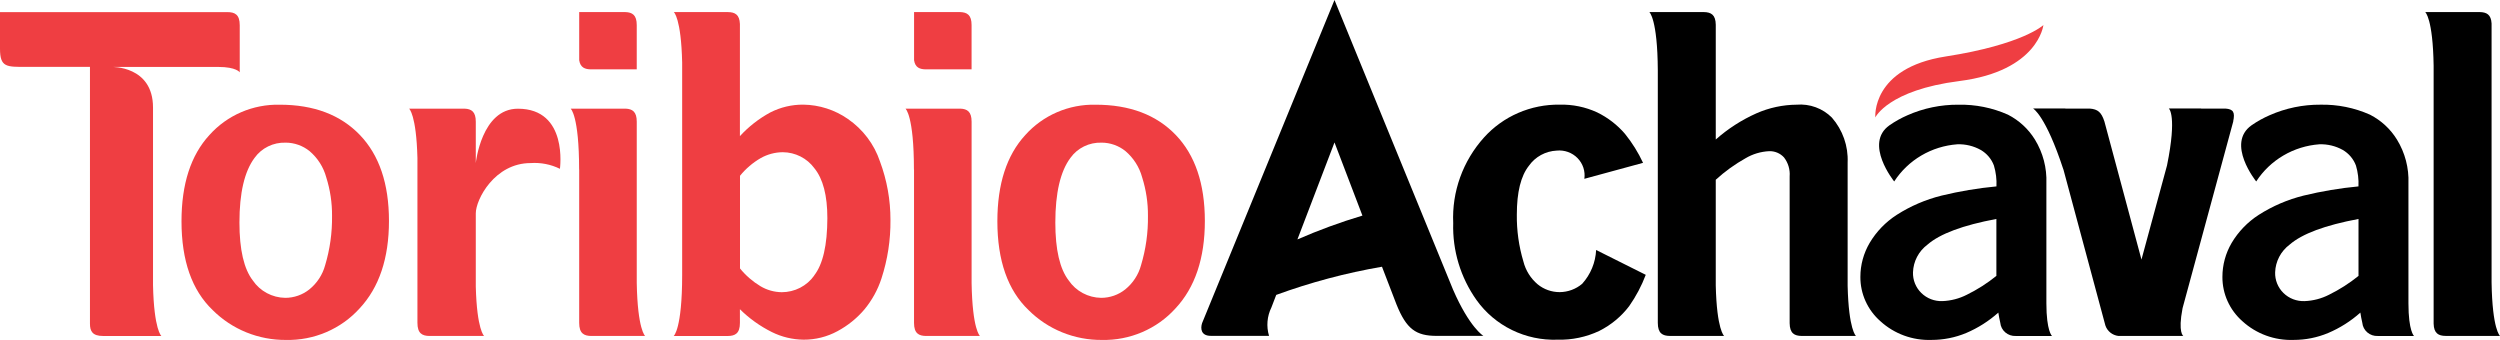
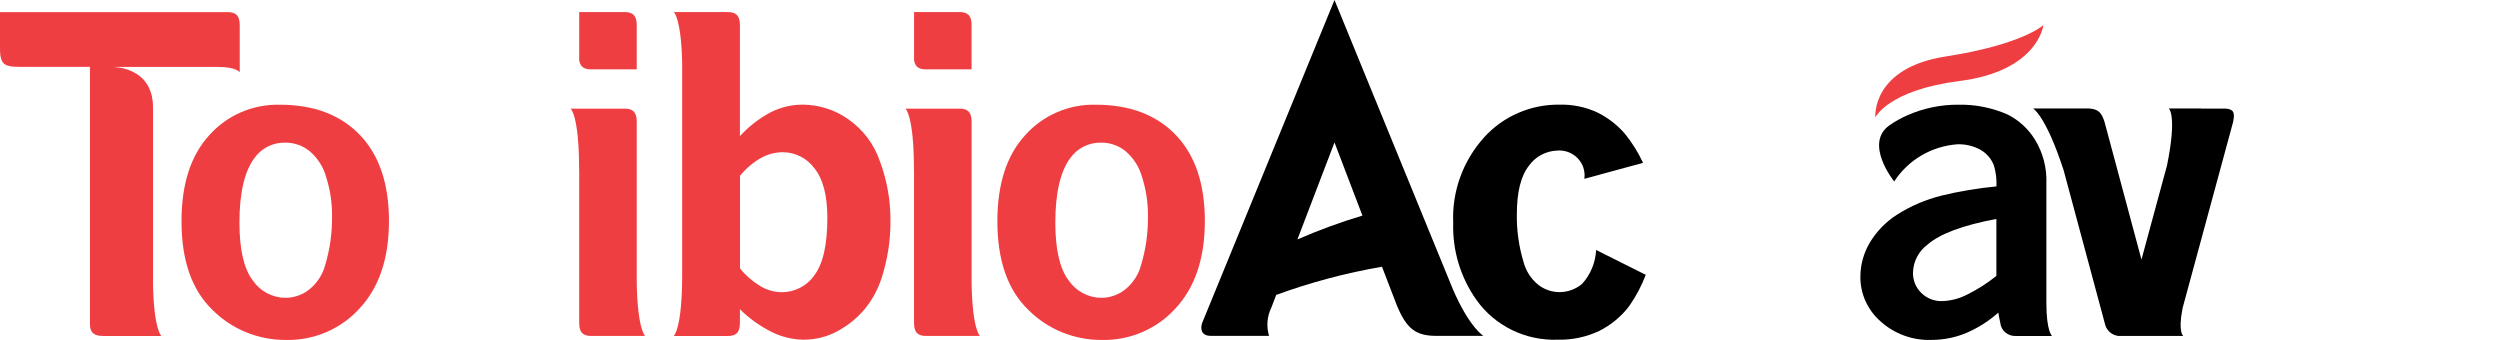
<svg xmlns="http://www.w3.org/2000/svg" width="228" height="31" viewBox="0 0 228 31" fill="none">
  <g clip-path="url(#clip0_133_327)">
    <path d="M172.327 11.421C172.842 11.064 173.393 10.758 173.969 10.508C175.426 9.865 177.007 9.538 178.604 9.549C180.162 9.516 181.707 9.827 183.127 10.459C184.143 10.981 184.995 11.768 185.588 12.733C186.322 13.934 186.684 15.318 186.63 16.718V27.663C186.63 30.208 187.143 30.641 187.143 30.641H183.838C183.49 30.658 183.149 30.542 182.886 30.317C182.622 30.093 182.457 29.777 182.425 29.435C182.352 29.131 182.298 28.822 182.248 28.509C181.38 29.285 180.388 29.915 179.311 30.372C178.313 30.787 177.242 31 176.159 31C174.437 31.062 172.76 30.45 171.496 29.298C170.917 28.79 170.454 28.167 170.139 27.47C169.823 26.772 169.662 26.017 169.667 25.254C169.666 24.166 169.958 23.096 170.512 22.154C171.122 21.125 171.968 20.25 172.981 19.596C174.239 18.792 175.623 18.197 177.078 17.837C178.721 17.438 180.392 17.158 182.077 17C182.108 16.358 182.03 15.716 181.846 15.099C181.625 14.5 181.198 13.995 180.639 13.672C179.992 13.312 179.256 13.134 178.513 13.159C177.351 13.244 176.225 13.594 175.224 14.183C174.224 14.771 173.377 15.582 172.751 16.549C172.751 16.549 169.954 13.087 172.327 11.421ZM182.07 25.161V19.969C179.019 20.54 176.925 21.32 175.788 22.308C175.39 22.606 175.064 22.987 174.835 23.425C174.606 23.862 174.48 24.344 174.465 24.836C174.454 25.185 174.515 25.532 174.646 25.857C174.777 26.181 174.975 26.476 175.227 26.722C175.478 26.968 175.779 27.161 176.109 27.288C176.44 27.415 176.794 27.474 177.148 27.46C177.925 27.431 178.685 27.233 179.375 26.881C180.336 26.409 181.24 25.832 182.07 25.161Z" fill="black" />
-     <path d="M205.349 11.421C205.865 11.064 206.415 10.758 206.992 10.508C208.449 9.864 210.029 9.536 211.625 9.547C213.182 9.515 214.727 9.827 216.145 10.46C217.162 10.982 218.013 11.769 218.606 12.735C219.341 13.935 219.703 15.319 219.65 16.719V27.663C219.65 30.208 220.159 30.641 220.159 30.641H216.855C216.507 30.659 216.165 30.543 215.902 30.318C215.638 30.093 215.473 29.777 215.442 29.436C215.367 29.131 215.315 28.822 215.265 28.509C214.396 29.286 213.402 29.915 212.324 30.372C211.329 30.788 210.258 31.001 209.177 31C207.454 31.063 205.776 30.451 204.511 29.298C203.933 28.79 203.471 28.167 203.156 27.47C202.84 26.772 202.68 26.017 202.684 25.254C202.683 24.166 202.973 23.097 203.526 22.155C204.137 21.126 204.982 20.25 205.995 19.597C207.254 18.792 208.638 18.198 210.093 17.837C211.737 17.438 213.407 17.158 215.092 17C215.123 16.359 215.046 15.716 214.863 15.1C214.641 14.501 214.215 13.996 213.657 13.672C213.009 13.312 212.274 13.135 211.53 13.159C210.368 13.244 209.241 13.595 208.24 14.184C207.24 14.772 206.392 15.582 205.766 16.549C205.766 16.549 202.976 13.088 205.349 11.421ZM215.096 25.162V19.969C212.044 20.541 209.95 21.32 208.815 22.309C208.417 22.607 208.092 22.988 207.863 23.425C207.635 23.863 207.508 24.345 207.493 24.836C207.481 25.185 207.543 25.533 207.673 25.857C207.804 26.182 208.001 26.477 208.253 26.723C208.504 26.969 208.805 27.162 209.135 27.289C209.466 27.416 209.819 27.474 210.174 27.461C210.952 27.433 211.715 27.235 212.406 26.881C213.365 26.409 214.268 25.832 215.096 25.162Z" fill="black" />
-     <path d="M168.504 26.065V14.814C168.57 13.322 168.057 11.86 167.069 10.726C166.654 10.308 166.15 9.986 165.594 9.782C165.038 9.578 164.443 9.498 163.851 9.547C162.586 9.558 161.337 9.827 160.183 10.337C158.831 10.94 157.581 11.745 156.478 12.724V2.256C156.467 1.336 156.039 1.111 155.388 1.101H150.421C150.421 1.101 151.167 1.707 151.192 6.416V29.444C151.192 30.404 151.626 30.632 152.298 30.637H157.24C157.24 30.637 156.569 30.098 156.477 26.024V16.394C157.301 15.64 158.211 14.983 159.189 14.435C159.841 14.048 160.58 13.826 161.341 13.788C161.597 13.778 161.851 13.824 162.086 13.923C162.322 14.022 162.532 14.17 162.702 14.358C163.083 14.854 163.266 15.469 163.216 16.089V29.474C163.227 30.406 163.657 30.633 164.32 30.638H169.263C169.263 30.638 168.6 30.101 168.504 26.065Z" fill="black" />
-     <path d="M227.232 25.749V2.138C227.186 1.322 226.772 1.111 226.147 1.101H221.18C221.18 1.101 221.881 1.669 221.947 5.988V29.519C221.971 30.41 222.397 30.631 223.046 30.635H227.999C227.999 30.635 227.298 30.07 227.232 25.749Z" fill="black" />
-     <path d="M193.193 30.638H195.912H199.122C199.122 30.638 198.612 30.369 199.049 28.11L203.684 11.035L203.665 11.082C203.848 10.233 203.68 9.957 202.965 9.902H200.739L200.745 9.891H197.796C197.796 9.891 198.567 10.488 197.632 15.088L195.302 23.673L191.922 11.077C191.645 10.235 191.327 9.96 190.586 9.902H188.359V9.891H185.412C185.412 9.891 186.56 10.509 188.178 15.452V15.432L192.01 29.681C192.094 29.934 192.25 30.159 192.46 30.329C192.669 30.498 192.924 30.606 193.193 30.638Z" fill="black" />
+     <path d="M193.193 30.638H195.912H199.122C199.122 30.638 198.612 30.369 199.049 28.11L203.684 11.035L203.665 11.082C203.848 10.233 203.68 9.957 202.965 9.902H200.739L200.745 9.891H197.796C197.796 9.891 198.567 10.488 197.632 15.088L195.302 23.673L191.922 11.077C191.645 10.235 191.327 9.96 190.586 9.902V9.891H185.412C185.412 9.891 186.56 10.509 188.178 15.452V15.432L192.01 29.681C192.094 29.934 192.25 30.159 192.46 30.329C192.669 30.498 192.924 30.606 193.193 30.638Z" fill="black" />
    <path d="M145.567 22.799C145.513 23.94 145.064 25.029 144.294 25.883C143.724 26.366 142.999 26.634 142.247 26.642C141.512 26.644 140.8 26.392 140.235 25.93C139.592 25.386 139.137 24.658 138.934 23.847C138.518 22.458 138.316 21.015 138.335 19.567C138.335 17.525 138.702 16.042 139.437 15.117C139.723 14.711 140.101 14.375 140.54 14.135C140.98 13.895 141.469 13.759 141.971 13.735C142.319 13.7 142.671 13.743 143 13.861C143.329 13.979 143.626 14.169 143.869 14.417C144.112 14.665 144.294 14.964 144.403 15.291C144.511 15.619 144.542 15.966 144.493 16.308L149.846 14.851C149.407 13.907 148.854 13.019 148.198 12.207C147.498 11.39 146.634 10.724 145.661 10.249C144.593 9.756 143.423 9.515 142.243 9.544C140.944 9.525 139.655 9.782 138.465 10.297C137.275 10.812 136.213 11.574 135.349 12.53C133.413 14.677 132.403 17.48 132.533 20.347C132.457 22.851 133.203 25.312 134.66 27.366C135.488 28.527 136.598 29.465 137.889 30.096C139.18 30.727 140.611 31.031 142.052 30.98C143.365 31.013 144.668 30.739 145.852 30.18C146.926 29.641 147.86 28.867 148.582 27.917C149.203 27.031 149.711 26.073 150.093 25.064L145.567 22.799Z" fill="black" />
    <path d="M132.518 26.414L121.706 0L109.63 29.47C109.47 29.971 109.529 30.629 110.426 30.629H115.736C115.477 29.769 115.555 28.845 115.953 28.039C116.034 27.826 116.187 27.428 116.392 26.895C119.521 25.752 122.749 24.892 126.037 24.326C126.734 26.143 127.263 27.522 127.366 27.78C128.267 30.006 129.131 30.632 131.021 30.632H135.285C135.285 30.632 134.023 29.877 132.518 26.414ZM118.324 21.836L121.706 12.99C121.706 12.99 122.937 16.218 124.253 19.662C122.234 20.266 120.254 20.993 118.324 21.836Z" fill="black" />
    <path d="M178.693 7.392C185.898 6.476 186.358 2.286 186.358 2.286C186.358 2.286 184.502 4.055 177.452 5.15C170.632 6.21 171.029 10.711 171.029 10.711C171.029 10.711 172.194 8.219 178.693 7.392Z" fill="#EF3E42" />
    <path d="M25.512 9.549C28.616 9.549 31.052 10.469 32.819 12.307C34.587 14.146 35.472 16.758 35.474 20.143C35.474 23.554 34.58 26.216 32.792 28.13C31.953 29.057 30.919 29.794 29.762 30.29C28.605 30.786 27.352 31.029 26.09 31.002C24.846 31.012 23.613 30.777 22.463 30.31C21.314 29.843 20.271 29.153 19.398 28.282C17.501 26.468 16.553 23.768 16.553 20.18C16.553 16.78 17.402 14.159 19.1 12.314C19.899 11.421 20.887 10.71 21.994 10.233C23.102 9.755 24.302 9.522 25.512 9.549ZM26.048 13.01C25.495 12.992 24.947 13.109 24.452 13.352C23.958 13.594 23.532 13.954 23.215 14.399C22.296 15.628 21.836 17.594 21.837 20.297C21.837 22.768 22.245 24.531 23.062 25.585C23.387 26.063 23.825 26.456 24.339 26.731C24.852 27.006 25.426 27.154 26.01 27.163C26.813 27.164 27.592 26.891 28.215 26.392C28.914 25.825 29.416 25.058 29.651 24.197C30.09 22.734 30.303 21.214 30.282 19.689C30.292 18.499 30.114 17.315 29.756 16.179C29.505 15.247 28.974 14.412 28.233 13.782C27.617 13.284 26.846 13.011 26.049 13.008L26.048 13.01Z" fill="#EF3E42" />
    <path d="M99.922 9.549C103.026 9.549 105.461 10.469 107.228 12.307C108.995 14.146 109.88 16.758 109.883 20.143C109.883 23.554 108.989 26.216 107.201 28.13C106.362 29.057 105.328 29.794 104.17 30.29C103.013 30.786 101.76 31.029 100.497 31.002C99.254 31.013 98.021 30.778 96.871 30.31C95.722 29.843 94.68 29.154 93.806 28.282C91.91 26.469 90.962 23.768 90.96 20.18C90.96 16.781 91.81 14.159 93.508 12.314C94.307 11.421 95.296 10.71 96.404 10.232C97.512 9.755 98.713 9.521 99.922 9.549ZM100.459 13.01C99.906 12.992 99.357 13.109 98.862 13.352C98.367 13.594 97.941 13.954 97.623 14.399C96.706 15.628 96.247 17.594 96.246 20.297C96.246 22.768 96.654 24.531 97.471 25.585C97.797 26.063 98.235 26.456 98.749 26.731C99.262 27.006 99.836 27.154 100.42 27.163C101.224 27.164 102.003 26.891 102.625 26.392C103.324 25.825 103.826 25.058 104.06 24.197C104.501 22.734 104.714 21.214 104.693 19.689C104.703 18.499 104.524 17.315 104.165 16.179C103.913 15.246 103.382 14.409 102.64 13.778C102.025 13.282 101.254 13.01 100.459 13.008V13.01Z" fill="#EF3E42" />
-     <path d="M47.233 9.914C43.904 9.914 43.392 14.873 43.392 14.873V11.099C43.392 10.183 42.995 9.936 42.376 9.909H37.311C37.311 9.909 37.968 10.442 38.07 14.407V29.447C38.07 30.407 38.506 30.635 39.175 30.64H44.152C44.152 30.64 43.495 30.106 43.392 26.143V19.457C43.392 18.188 45.115 14.872 48.392 14.872C49.315 14.808 50.238 14.989 51.065 15.396C51.065 15.396 51.844 9.914 47.233 9.914Z" fill="#EF3E42" />
    <path d="M67.479 28.201C68.331 29.044 69.314 29.746 70.391 30.283C71.288 30.729 72.277 30.967 73.282 30.978C74.367 30.985 75.436 30.716 76.385 30.199C77.317 29.698 78.145 29.03 78.827 28.23C79.522 27.392 80.051 26.434 80.387 25.405C80.95 23.678 81.228 21.874 81.21 20.061C81.214 18.241 80.89 16.435 80.254 14.727C79.728 13.156 78.7 11.795 77.324 10.846C76.135 10.018 74.72 9.563 73.263 9.543C72.214 9.535 71.179 9.78 70.248 10.256C69.209 10.819 68.274 11.549 67.48 12.416V2.189C67.447 1.33 67.03 1.111 66.393 1.103H61.453C61.453 1.103 62.12 1.642 62.213 5.697V25.094V25.082C62.213 30.023 61.442 30.643 61.442 30.643H66.374C67.045 30.638 67.481 30.409 67.481 29.45M74.259 25.128C73.926 25.597 73.484 25.98 72.969 26.245C72.453 26.51 71.881 26.648 71.3 26.649C70.617 26.641 69.949 26.455 69.364 26.108C68.647 25.678 68.012 25.128 67.488 24.482V16.032C68.013 15.383 68.656 14.835 69.383 14.415C69.996 14.07 70.689 13.886 71.395 13.882C71.956 13.885 72.509 14.019 73.008 14.272C73.507 14.525 73.938 14.89 74.267 15.338C75.059 16.307 75.455 17.825 75.455 19.892C75.449 22.366 75.047 24.11 74.25 25.123L74.259 25.128Z" fill="#EF3E42" />
    <path d="M58.072 25.81V11.098C58.072 10.182 57.674 9.935 57.053 9.908H52.044C52.044 9.908 52.815 10.525 52.815 15.469L52.822 15.447V29.447C52.822 30.408 53.259 30.635 53.93 30.64H58.837C58.837 30.64 58.148 30.079 58.072 25.81Z" fill="#EF3E42" />
    <path d="M57.031 1.102H52.823V5.492C52.928 6.159 53.337 6.326 53.93 6.326H55.224H57.385H58.071V2.287C58.072 1.364 57.663 1.123 57.031 1.102Z" fill="#EF3E42" />
    <path d="M88.61 25.81V11.098C88.61 10.182 88.211 9.935 87.593 9.908H82.58C82.58 9.908 83.351 10.525 83.351 15.469L83.359 15.447V29.447C83.359 30.408 83.794 30.635 84.464 30.64H89.371C89.371 30.64 88.68 30.079 88.61 25.81Z" fill="#EF3E42" />
    <path d="M87.568 1.102H83.363V5.492C83.464 6.159 83.877 6.326 84.467 6.326H85.76H87.923H88.608V2.287C88.611 1.364 88.201 1.123 87.568 1.102Z" fill="#EF3E42" />
    <path d="M20.732 1.105H19.491H0V4.439C0 6.157 0.599 6.1 2.426 6.1H4.587H8.204V28.286C8.204 28.522 8.204 29.515 8.204 29.519C8.204 30.2 8.426 30.642 9.403 30.642H14.718C14.718 30.642 14.046 30.102 13.955 26.008V9.804C13.955 5.992 10.187 6.104 10.187 6.104H19.894C21.568 6.104 21.864 6.597 21.864 6.597V2.3C21.864 1.325 21.419 1.105 20.732 1.105Z" fill="#EF3E42" />
  </g>
  <defs>
    <clipPath id="clip0_133_327">
      <rect width="228" height="31" fill="white" />
    </clipPath>
  </defs>
</svg>